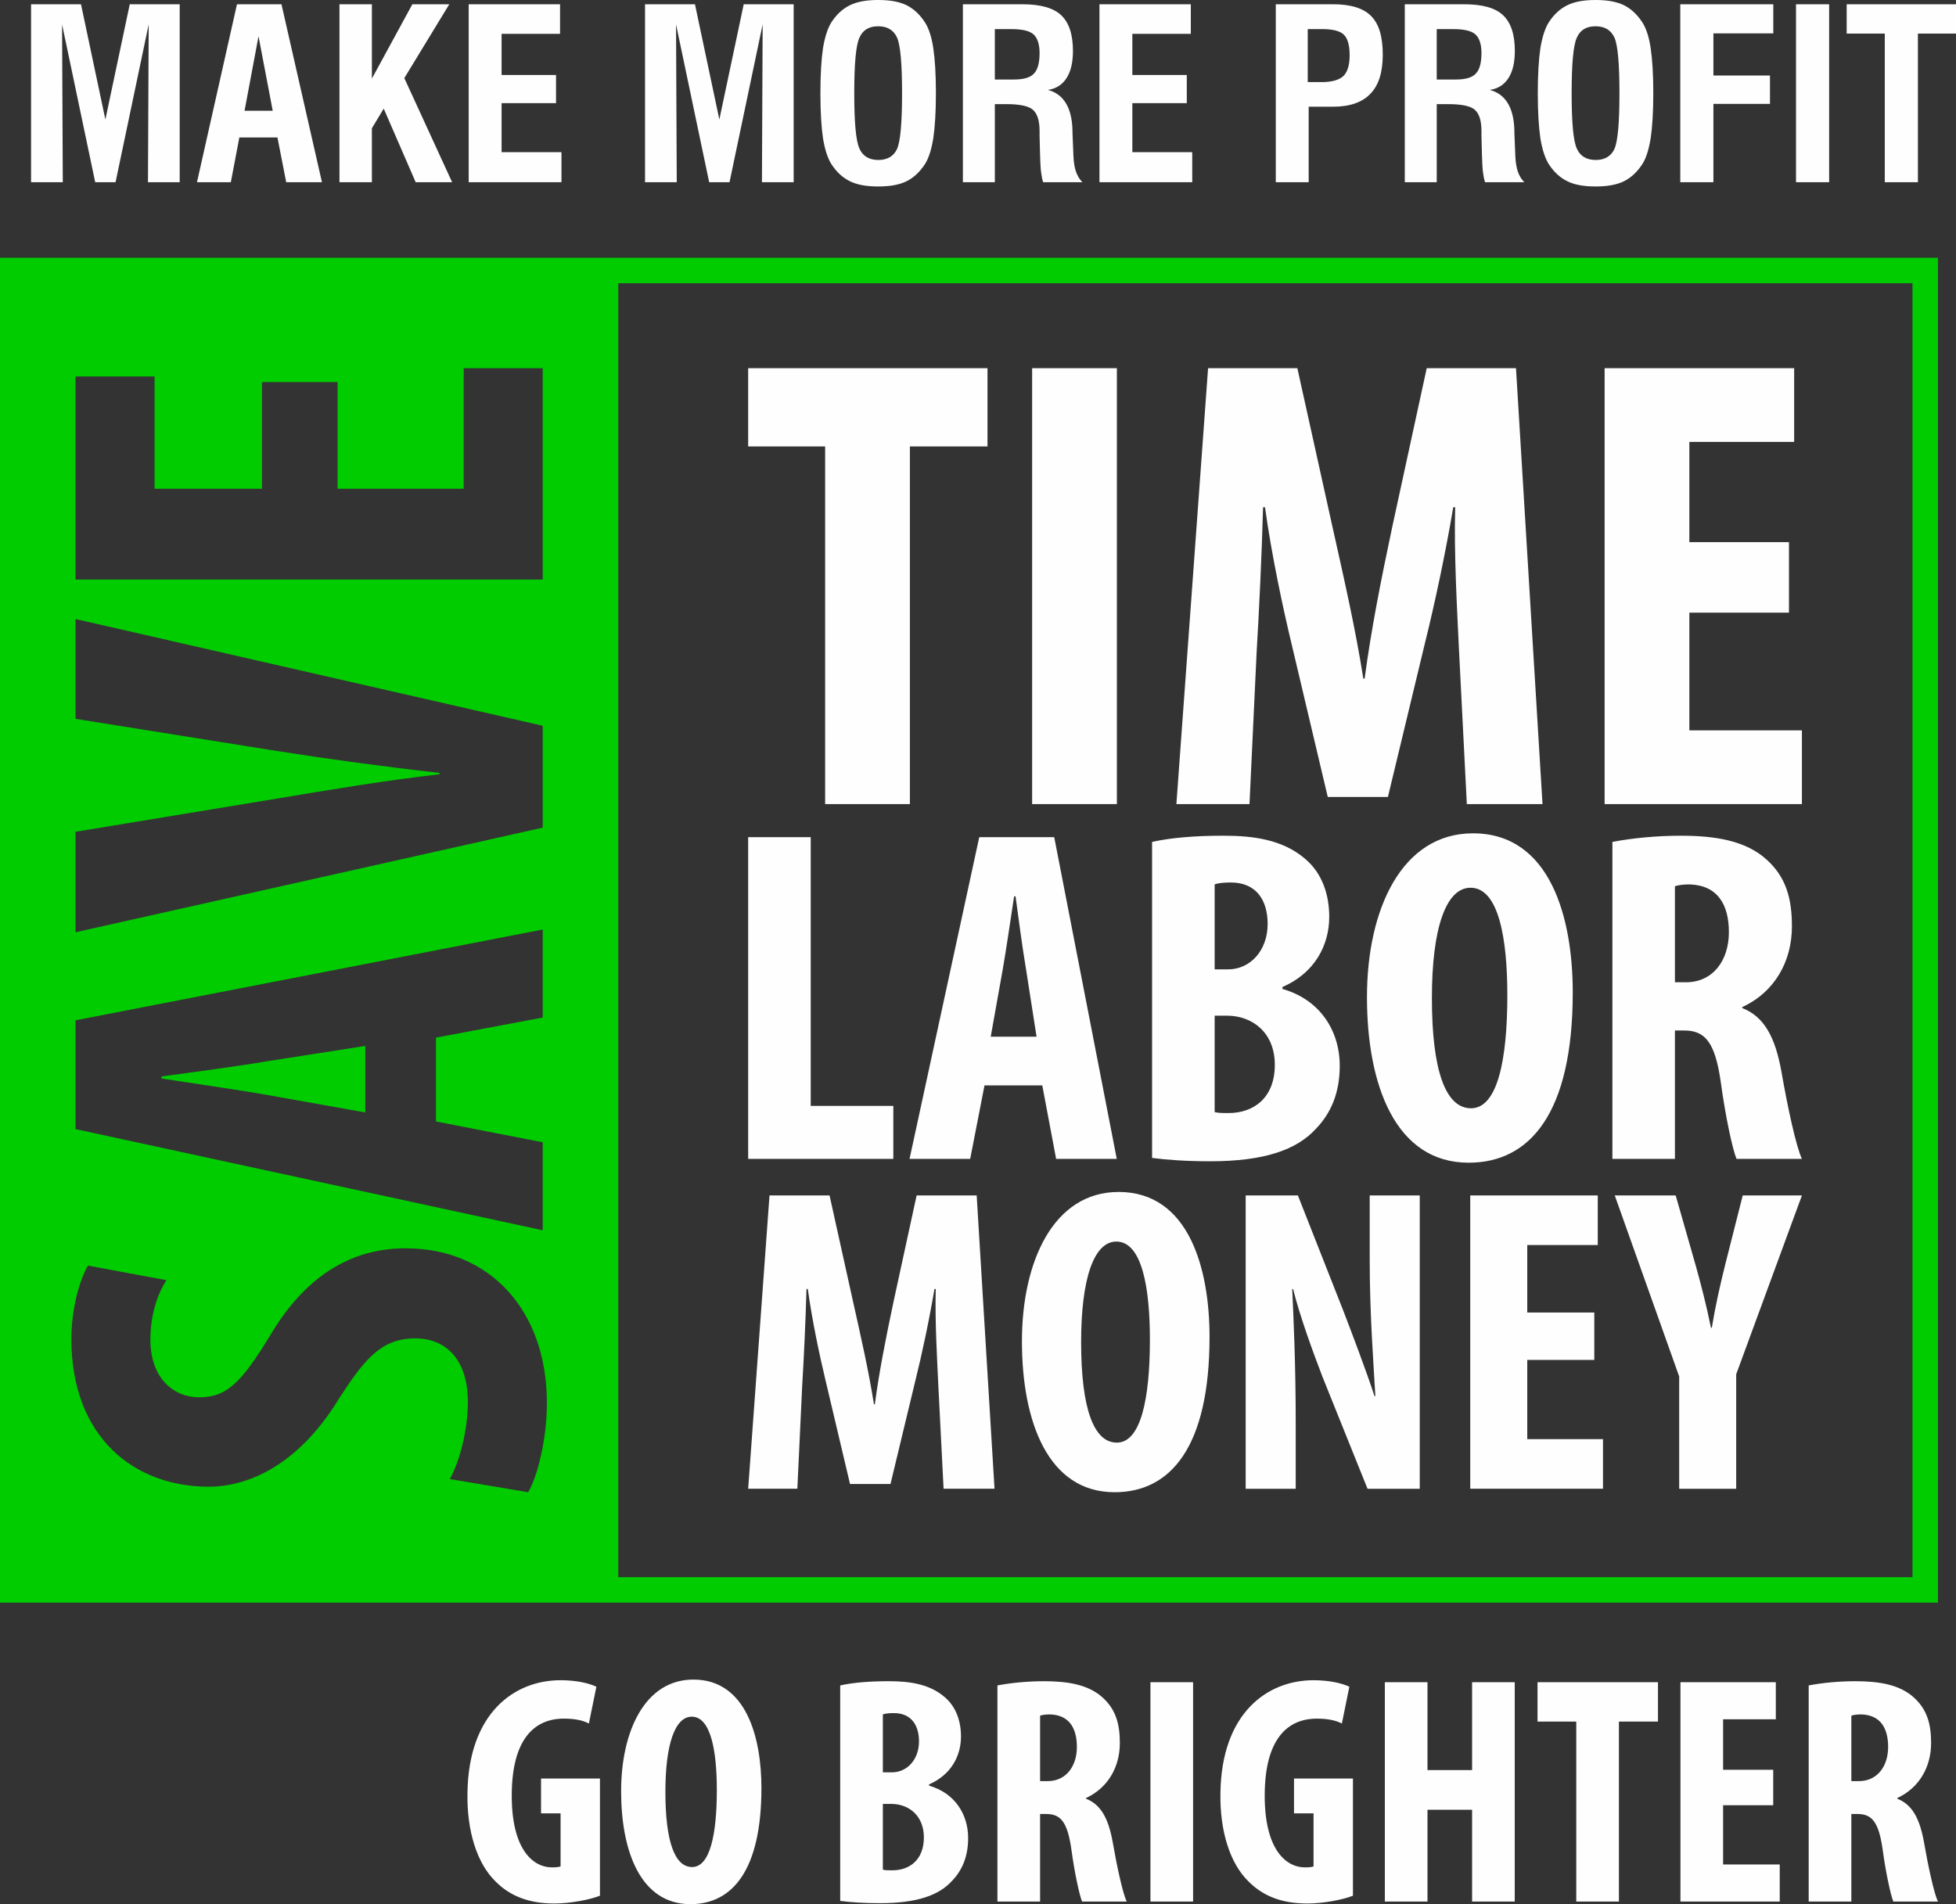
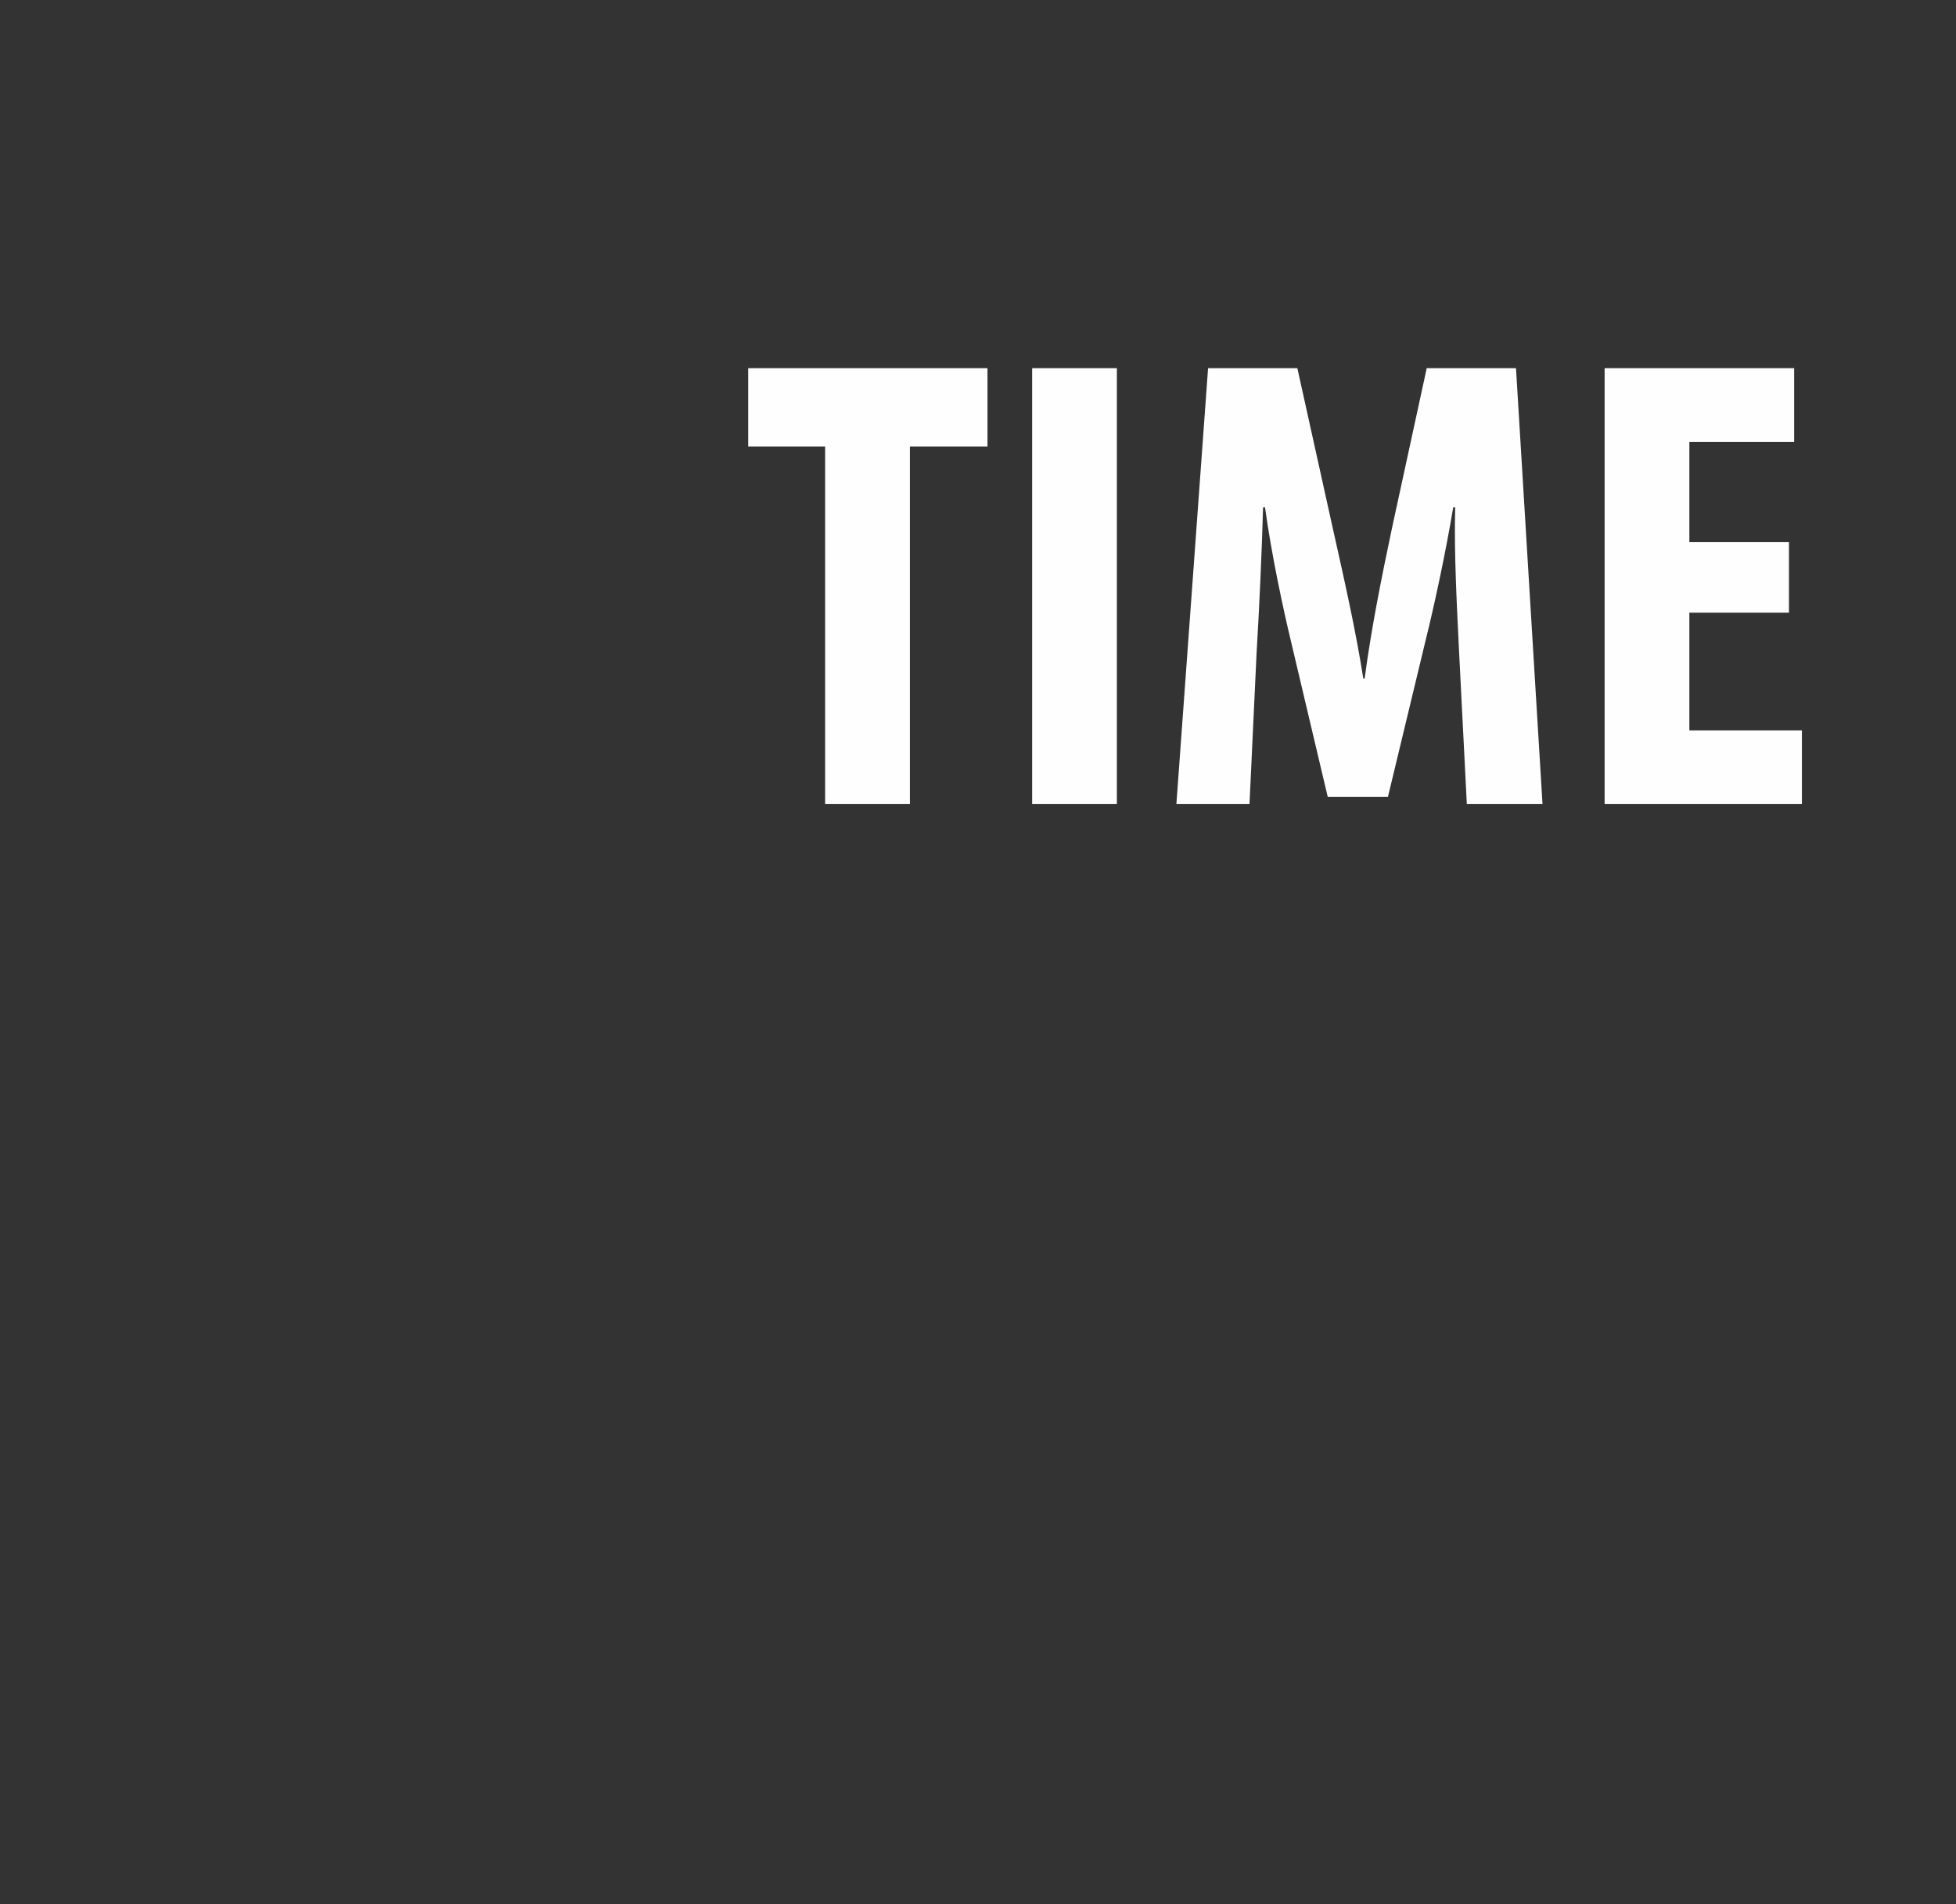
<svg xmlns="http://www.w3.org/2000/svg" xml:space="preserve" width="76.88mm" height="74.856mm" version="1.1" style="shape-rendering:geometricPrecision; text-rendering:geometricPrecision; image-rendering:optimizeQuality; fill-rule:evenodd; clip-rule:evenodd" viewBox="0 0 2358.41 2296.33">
  <rect x="0" y="0" width="2358.41" height="2296.33" fill="#333333" stroke="none" />
  <defs>
    <style type="text/css">
   
    .fil0 {fill:#00CC00}
    .fil1 {fill:#FEFEFE;fill-rule:nonzero}
   
  </style>
  </defs>
  <g id="Layer_x0020_1">
-     <path class="fil0" d="M-0 310.86l745.49 0 1560.47 0 30.69 0 0 1621.87 -30.69 0 -1560.47 0 -745.49 0 0 -1621.87zm745.49 1591.18l1560.47 0 0 -1560.48 -1560.47 0 0 1560.48zm-108.66 -102.47c10.87,-18.39 22.56,-62.68 22.56,-107.81 0,-110.32 -67.69,-186.37 -170.49,-186.37 -59.33,0 -116.16,27.58 -161.29,101.96 -36.77,61.01 -54.33,77.73 -87.75,77.73 -30.1,0 -58.51,-22.57 -58.51,-69.37 0,-31.75 9.2,-56 19.22,-71.88l-94.44 -17.54c-10.02,16.71 -20.05,51.81 -20.05,88.59 0,117.83 75.22,178.01 165.48,178.01 50.98,0 110.31,-29.25 157.12,-106.15 30.92,-47.63 50.98,-72.7 91.93,-72.7 36.77,0 63.52,25.07 63.52,76.88 0,31.77 -9.19,70.2 -21.73,92.77l94.44 15.88zm-111.15 -548.24l128.7 -24.23 0 -106.14 -563.29 109.48 0 131.21 563.29 122.03 0 -106.14 -128.7 -25.08 0 -101.13zm-85.24 90.26l-117.01 -20.89c-32.59,-5.85 -91.1,-14.21 -128.7,-20.06l0 -2.51c37.6,-5.01 93.6,-12.53 127.87,-18.38l117.84 -18.39 0 80.23zm213.94 -466.34l-563.29 -128.7 0 120.34 240.69 38.44c63.52,10.03 131.22,19.22 198.07,26.74l0 1.67c-66.03,7.52 -135.39,19.22 -195.56,29.25l-243.21 40.11 0 121.18 563.29 -126.19 0 -122.85zm-338.47 -414.53l0 128.7 -129.54 0 0 -135.39 -95.28 0 0 244.88 563.29 0 0 -254.9 -95.27 0 0 145.42 -152.11 0 0 -128.7 -91.09 0z" />
-     <path class="fil1" d="M902.09 1397.59l175.01 0 0 -63.91 -99.59 0 0 -324.1 -75.42 0 0 388.01zm354.62 -88.66l16.69 88.66 73.12 0 -75.41 -388.01 -90.39 0 -84.05 388.01 73.12 0 17.26 -88.66 69.66 0zm-62.17 -58.72l14.39 -80.6c4.03,-22.45 9.79,-62.75 13.82,-88.66l1.72 0c3.46,25.9 8.64,64.49 12.67,88.08l12.67 81.17 -55.27 0zm194.58 146.22c17.27,2.31 41.45,4.03 70.24,4.03 65.05,0 104.21,-13.82 127.23,-39.14 18.42,-19 28.78,-43.75 28.78,-76 0,-42.6 -24.18,-80.02 -69.09,-92.68l0 -2.31c38.58,-16.69 56.42,-50.08 56.42,-84.62 0,-27.07 -8.64,-52.97 -29.36,-70.24 -27.06,-23.03 -62.17,-27.64 -98.44,-27.64 -32.82,0 -62.76,2.31 -85.79,7.49l0 381.1zm75.42 -329.86c4.61,-1.73 11.52,-2.31 19.58,-2.31 31.08,0 44.32,21.88 44.32,50.09 0,31.66 -20.73,54.69 -47.78,54.69l-16.12 0 0 -102.47zm0 158.31l16.12 0c29.93,0.58 56.42,20.72 56.42,59.3 0,39.72 -25.33,58.14 -55.84,58.14 -6.91,0 -12.1,0 -16.7,-1.15l0 -116.29zm311.45 -219.91c-85.78,0 -127.8,91.53 -127.8,197.46 0,106.51 34.54,199.76 122.62,199.76 73.68,0 125.5,-59.29 125.5,-205.52 0,-88.66 -26.47,-191.7 -120.32,-191.7zm-2.88 65.63c33.96,0 44.33,61.6 44.33,129.53 0,78.88 -12.1,136.43 -43.76,136.43 -30.51,0 -47.2,-44.9 -47.2,-132.98 0,-83.47 16.69,-132.99 46.63,-132.99zm170.98 327l75.42 0 0 -154.87 10.94 0c25.33,0 37.43,13.82 44.33,62.18 5.77,42.6 14.39,81.74 19,92.69l78.87 0c-6.91,-14.39 -17.26,-62.17 -24.75,-105.35 -7.48,-41.46 -20.73,-66.21 -47.21,-76.57l0 -1.15c39.73,-18.42 59.88,-55.84 59.88,-97.28 0,-33.39 -6.91,-59.3 -30.52,-80.6 -25.33,-23.03 -62.17,-28.79 -103.63,-28.79 -28.78,0 -58.71,2.88 -82.32,7.49l0 382.26zm75.42 -328.72c4.03,-1.73 11.52,-2.3 17.85,-2.3 33.97,1.15 47.21,24.75 47.21,57.57 0,33.96 -19,60.44 -51.82,60.44l-13.24 0 0 -115.71z" />
    <path class="fil1" d="M994.9 969.7l102.17 0 0 -431.31 93.59 0 0 -94.37 -288.57 0 0 94.37 92.81 0 0 431.31zm249.58 0l102.17 0 0 -525.68 -102.17 0 0 525.68zm524.13 0l91.25 0 -31.98 -525.68 -107.63 0 -41.34 190.31c-14.04,66.3 -25.74,125.57 -33.54,184.06l-1.56 0c-9.36,-59.27 -22.61,-117.77 -37.44,-184.06l-42.11 -190.31 -107.64 0 -38.21 525.68 88.14 0 8.57 -182.51c3.13,-52.25 6.24,-118.54 7.8,-175.48l2.34 0c7.8,56.94 21.83,122.45 31.97,164.57l43.69 184.84 72.53 0 45.23 -187.96c10.14,-40.56 24.18,-105.3 33.54,-161.44l2.34 0c-1.56,56.15 2.34,124 4.68,173.92l9.36 184.07zm388.41 -315.88l-120.1 0 0 -120.89 126.35 0 0 -88.92 -228.52 0 0 525.68 237.88 0 0 -88.91 -135.71 0 0 -141.95 120.1 0 0 -85.01z" />
-     <path class="fil1" d="M1137.72 1795.38l61.41 0 -21.52 -353.72 -72.42 0 -27.81 128.06c-9.45,44.61 -17.32,84.49 -22.57,123.86l-1.06 0c-6.3,-39.89 -15.22,-79.25 -25.19,-123.86l-28.33 -128.06 -72.42 0 -25.71 353.72 59.3 0 5.76 -122.81c2.1,-35.16 4.21,-79.77 5.26,-118.08l1.57 0c5.25,38.31 14.69,82.4 21.52,110.74l29.38 124.38 48.81 0 30.44 -126.48c6.82,-27.28 16.27,-70.84 22.56,-108.63l1.57 0c-1.06,37.8 1.58,83.45 3.15,117.04l6.29 123.86zm210.97 -357.92c-78.2,0 -116.51,83.44 -116.51,180 0,97.09 31.49,182.11 111.79,182.11 67.16,0 114.41,-54.06 114.41,-187.36 0,-80.81 -24.15,-174.76 -109.69,-174.76zm-2.62 59.83c30.95,0 40.4,56.15 40.4,118.08 0,71.9 -11.02,124.37 -39.89,124.37 -27.81,0 -43.03,-40.93 -43.03,-121.23 0,-76.09 15.22,-121.23 42.51,-121.23zm216.22 298.09l0 -79.77c0,-70.85 -2.63,-125.43 -4.21,-161.12l1.05 0c7.88,32.02 24.14,76.62 35.69,106.55l54.05 134.35 62.97 0 0 -353.72 -60.34 0 0 78.2c0,65.08 4.72,126.47 6.82,163.74l-1.04 0c-9.98,-30.44 -27.3,-76.09 -37.79,-103.39l-54.58 -138.55 -62.97 0 0 353.72 60.35 0zm360.01 -212.55l-80.82 0 0 -81.34 85.01 0 0 -59.83 -153.77 0 0 353.72 160.07 0 0 -59.83 -91.31 0 0 -95.51 80.82 0 0 -57.21zm171.08 212.55l0 -138.03 79.25 -215.69 -71.37 0 -20.99 82.92c-6.3,25.19 -12.08,50.92 -16.27,76.63l-1.04 0c-5.25,-26.24 -12.08,-52.48 -18.38,-75.05l-24.14 -84.49 -73.46 0 77.67 218.32 0 135.4 68.74 0z" />
-     <path class="fil1" d="M723.39 2144.83l-71.04 0 0 42 23.55 0 0 63.98c-1.98,0.79 -5.5,1.18 -10.21,1.18 -23.94,0 -48.67,-22.77 -48.67,-86.36 0,-69.08 27.86,-93.03 62.8,-93.03 12.95,0 22.76,1.97 30.22,5.89l9.03 -44.36c-8.24,-3.93 -23.16,-7.85 -43.17,-7.85 -56.14,0 -111.09,40.04 -112.27,136.21 -0.78,45.53 11.37,84.78 34.15,106.76 17.67,17.66 40.43,26.3 70.65,26.3 19.24,0 43.57,-4.71 54.95,-9.42l0 -141.31zm108.56 151.51l1.26 0c49.87,-0.38 84.86,-40.89 84.86,-140.12 0,-60.46 -18.05,-130.72 -82.03,-130.72 -58.49,0 -87.14,62.41 -87.14,134.64 0,72.39 23.4,135.8 83.04,136.2zm2.13 -226.08c23.16,0 30.22,42 30.22,88.31 0,53.78 -8.25,93.03 -29.83,93.03 -20.8,0 -32.19,-30.61 -32.19,-90.67 0,-56.91 11.39,-90.67 31.8,-90.67zm178.99 222.16c11.77,1.57 28.25,2.75 47.89,2.75 44.36,0 71.05,-9.41 86.74,-26.69 12.56,-12.95 19.62,-29.82 19.62,-51.81 0,-29.05 -16.48,-54.57 -47.1,-63.19l0 -1.57c26.31,-11.38 38.47,-34.16 38.47,-57.7 0,-18.45 -5.89,-36.12 -20.03,-47.89 -18.45,-15.7 -42.39,-18.84 -67.12,-18.84 -22.37,0 -42.78,1.56 -58.48,5.1l0 259.85zm51.41 -224.9c3.15,-1.18 7.85,-1.57 13.35,-1.57 21.19,0 30.23,14.92 30.23,34.14 0,21.6 -14.13,37.29 -32.58,37.29l-11 0 0 -69.86zm0 107.94l11 0c20.41,0.4 38.46,14.13 38.46,40.43 0,27.09 -17.26,39.65 -38.06,39.65 -4.72,0 -8.25,0 -11.4,-0.79l0 -79.29zm138.17 117.76l51.42 0 0 -105.59 7.46 0c17.26,0 25.5,9.42 30.22,42.39 3.92,29.05 9.81,55.74 12.95,63.2l53.78 0c-4.71,-9.81 -11.78,-42.39 -16.88,-71.83 -5.1,-28.26 -14.14,-45.14 -32.19,-52.21l0 -0.79c27.08,-12.56 40.82,-38.08 40.82,-66.34 0,-22.76 -4.72,-40.42 -20.81,-54.94 -17.27,-15.7 -42.4,-19.62 -70.65,-19.62 -19.64,0 -40.05,1.96 -56.14,5.1l0 260.63zm51.42 -224.13c2.75,-1.17 7.85,-1.56 12.17,-1.56 23.16,0.78 32.18,16.88 32.18,39.25 0,23.16 -12.94,41.21 -35.33,41.21l-9.02 0 0 -78.9zm133.06 224.13l51.42 0 0 -264.55 -51.42 0 0 264.55zm244.15 -148.37l-71.05 0 0 42 23.55 0 0 63.98c-1.95,0.79 -5.49,1.18 -10.21,1.18 -23.95,0 -48.67,-22.77 -48.67,-86.36 0,-69.08 27.88,-93.03 62.8,-93.03 12.96,0 22.77,1.97 30.23,5.89l9.03 -44.36c-8.26,-3.93 -23.17,-7.85 -43.19,-7.85 -56.12,0 -111.08,40.04 -112.26,136.21 -0.79,45.53 11.38,84.78 34.16,106.76 17.66,17.66 40.42,26.3 70.66,26.3 19.22,0 43.57,-4.71 54.95,-9.42l0 -141.31zm38.47 -116.18l0 264.55 51.42 0 0 -110.69 53.78 0 0 110.69 51.42 0 0 -264.55 -51.42 0 0 105.97 -53.78 0 0 -105.97 -51.42 0zm230.8 264.55l51.42 0 0 -217.07 47.1 0 0 -47.49 -145.23 0 0 47.49 46.72 0 0 217.07zm237.47 -158.97l-60.44 0 0 -60.84 63.58 0 0 -44.74 -115 0 0 264.55 119.72 0 0 -44.74 -68.3 0 0 -71.45 60.44 0 0 -42.78zm42.78 158.97l51.43 0 0 -105.59 7.46 0c17.27,0 25.5,9.42 30.22,42.39 3.92,29.05 9.81,55.74 12.95,63.2l53.78 0c-4.71,-9.81 -11.77,-42.39 -16.88,-71.83 -5.1,-28.26 -14.13,-45.14 -32.18,-52.21l0 -0.79c27.08,-12.56 40.82,-38.08 40.82,-66.34 0,-22.76 -4.72,-40.42 -20.81,-54.94 -17.26,-15.7 -42.39,-19.62 -70.65,-19.62 -19.63,0 -40.04,1.96 -56.14,5.1l0 260.63zm51.43 -224.13c2.75,-1.17 7.85,-1.56 12.17,-1.56 23.15,0.78 32.18,16.88 32.18,39.25 0,23.16 -12.96,41.21 -35.33,41.21l-9.02 0 0 -78.9z" />
-     <path class="fil1" d="M37.45 219.74l0 -214.6 60.21 0 29.39 138.98 29.39 -138.98 60.21 0 0 214.6 -38.24 0 0.86 -190.34 -39.95 190.34 -24.54 0 -39.95 -190.34 0.86 190.34 -38.24 0zm257.41 -86.18l33.96 0 -17.12 -89.89 -16.84 89.89zm-57.36 86.18l48.23 -214.6 53.65 0 48.8 214.6 -43.09 0 -10.56 -53.94 -45.95 0 -10.27 53.94 -40.81 0zm171.8 0l0 -214.6 39.1 0 0 89.61 48.8 -89.61 44.52 0 -54.22 89.04 57.65 125.57 -43.95 0 -38.53 -88.75 -14.27 23.69 0 65.06 -39.1 0zm155.82 0l0 -214.6 110.15 0 0 35.67 -70.49 0 0 49.66 65.64 0 0 33.96 -65.64 0 0 59.07 72.2 0 0 36.24 -111.87 0zm212.61 0l0 -214.6 60.21 0 29.39 138.98 29.39 -138.98 60.21 0 0 214.6 -38.24 0 0.86 -190.34 -39.95 190.34 -24.54 0 -39.95 -190.34 0.86 190.34 -38.24 0zm252.27 -107.3c0,35.39 2,57.64 6.28,66.78 3.99,9.13 11.7,13.7 22.83,13.7 10.84,0 18.55,-4.56 22.54,-13.41 4,-9.13 5.99,-31.39 5.99,-67.06 0,-35.67 -2,-57.93 -5.99,-67.06 -4.28,-9.13 -11.7,-13.7 -22.83,-13.7 -11.13,0 -18.55,4.56 -22.54,13.7 -4.28,9.13 -6.28,31.39 -6.28,67.06zm-40.81 0c0,-22.83 1.14,-41.09 3.14,-54.51 2.28,-13.7 5.71,-23.97 9.99,-30.82 6.28,-9.7 13.7,-16.55 22.54,-20.83 8.56,-4.28 19.98,-6.28 33.96,-6.28 14.27,0 25.4,2 34.24,6.28 8.56,4.28 15.98,11.13 22.26,20.83 4.56,7.14 7.99,17.41 9.99,31.11 2,13.41 3.14,31.39 3.14,54.22 0,22.54 -1.14,40.52 -3.14,54.22 -2.28,13.7 -5.42,23.97 -9.99,31.11 -6.28,9.7 -13.7,16.55 -22.26,20.83 -8.84,4.28 -19.98,6.28 -34.24,6.28 -13.98,0 -25.4,-2 -33.96,-6.28 -8.85,-4.28 -16.27,-11.13 -22.54,-20.83 -4.28,-6.85 -7.71,-17.12 -9.99,-30.82 -2,-13.7 -3.14,-31.68 -3.14,-54.51zm210.32 -16.55l23.12 0c11.41,0 19.69,-2.28 23.97,-7.14 4.56,-4.56 6.85,-12.84 6.85,-24.83 0,-10.56 -2.57,-18.26 -7.42,-22.54 -4.85,-4.28 -13.7,-6.28 -26.83,-6.28l-19.69 0 0 60.79zm-38.52 123.85l0 -214.6 71.63 0c21.69,0 37.38,4.28 46.8,13.13 9.42,8.84 14.27,23.11 14.27,43.09 0,13.98 -2.57,24.83 -7.71,32.82 -5.14,7.99 -12.56,12.84 -22.54,14.27 18.83,4.85 28.82,21.12 29.68,47.94 0,1.43 0,2.28 0,2.85l1.14 28.54c0.29,7.99 1.43,14.55 3.14,19.41 1.71,4.85 4.28,9.13 7.71,12.56l-47.37 0c-1.14,-3.71 -2,-7.99 -2.57,-12.84 -0.57,-4.85 -0.86,-11.7 -1.14,-20.55l-0.57 -22.54 0 -5.71c0,-12.27 -2.57,-20.83 -7.99,-25.68 -5.14,-4.57 -15.98,-6.85 -32.25,-6.85l-13.7 0 0 94.17 -38.52 0zm164.66 0l0 -214.6 110.15 0 0 35.67 -70.49 0 0 49.66 65.64 0 0 33.96 -65.64 0 0 59.07 72.2 0 0 36.24 -111.87 0zm251.13 -120.72l16.84 0c12.27,0 21.12,-2.57 26.26,-7.42 4.85,-4.85 7.42,-13.13 7.42,-24.83 0,-11.99 -2.28,-20.26 -6.85,-24.83 -4.57,-4.57 -13.41,-6.85 -26.26,-6.85l-17.41 0 0 63.92zm-38.52 120.72l0 -214.6 69.34 0c21.12,0 36.53,4.85 45.66,14.27 9.42,9.42 13.98,24.83 13.98,46.51 0,21.12 -4.85,36.81 -14.84,47.09 -9.99,10.56 -25.11,15.69 -45.38,15.69l-29.11 0 0 91.04 -39.67 0zm194.05 -123.85l23.12 0c11.41,0 19.69,-2.28 23.97,-7.14 4.56,-4.56 6.85,-12.84 6.85,-24.83 0,-10.56 -2.57,-18.26 -7.42,-22.54 -4.85,-4.28 -13.7,-6.28 -26.83,-6.28l-19.69 0 0 60.79zm-38.52 123.85l0 -214.6 71.63 0c21.69,0 37.38,4.28 46.8,13.13 9.42,8.84 14.27,23.11 14.27,43.09 0,13.98 -2.57,24.83 -7.71,32.82 -5.14,7.99 -12.56,12.84 -22.54,14.27 18.83,4.85 28.82,21.12 29.68,47.94 0,1.43 0,2.28 0,2.85l1.14 28.54c0.29,7.99 1.43,14.55 3.14,19.41 1.71,4.85 4.28,9.13 7.71,12.56l-47.37 0c-1.14,-3.71 -2,-7.99 -2.57,-12.84 -0.57,-4.85 -0.86,-11.7 -1.14,-20.55l-0.57 -22.54 0 -5.71c0,-12.27 -2.57,-20.83 -7.99,-25.68 -5.14,-4.57 -15.98,-6.85 -32.25,-6.85l-13.7 0 0 94.17 -38.52 0zm201.19 -107.3c0,35.39 2,57.64 6.28,66.78 3.99,9.13 11.7,13.7 22.83,13.7 10.84,0 18.55,-4.56 22.54,-13.41 4,-9.13 5.99,-31.39 5.99,-67.06 0,-35.67 -2,-57.93 -5.99,-67.06 -4.28,-9.13 -11.7,-13.7 -22.83,-13.7 -11.13,0 -18.55,4.56 -22.54,13.7 -4.28,9.13 -6.28,31.39 -6.28,67.06zm-40.81 0c0,-22.83 1.14,-41.09 3.14,-54.51 2.28,-13.7 5.71,-23.97 9.99,-30.82 6.28,-9.7 13.7,-16.55 22.54,-20.83 8.56,-4.28 19.98,-6.28 33.96,-6.28 14.27,0 25.4,2 34.24,6.28 8.56,4.28 15.98,11.13 22.26,20.83 4.56,7.14 7.99,17.41 9.99,31.11 2,13.41 3.14,31.39 3.14,54.22 0,22.54 -1.14,40.52 -3.14,54.22 -2.28,13.7 -5.42,23.97 -9.99,31.11 -6.28,9.7 -13.7,16.55 -22.26,20.83 -8.84,4.28 -19.98,6.28 -34.24,6.28 -13.98,0 -25.4,-2 -33.96,-6.28 -8.85,-4.28 -16.27,-11.13 -22.54,-20.83 -4.28,-6.85 -7.71,-17.12 -9.99,-30.82 -2,-13.7 -3.14,-31.68 -3.14,-54.51zm171.8 107.3l0 -214.6 112.15 0 0 35.1 -72.2 0 0 50.8 68.2 0 0 34.24 -68.2 0 0 94.46 -39.95 0zm139.55 0l0 -214.6 39.95 0 0 214.6 -39.95 0zm107.02 0l0 -179.22 -45.95 0 0 -35.39 131.84 0 0 35.39 -45.94 0 0 179.22 -39.95 0z" />
  </g>
</svg>